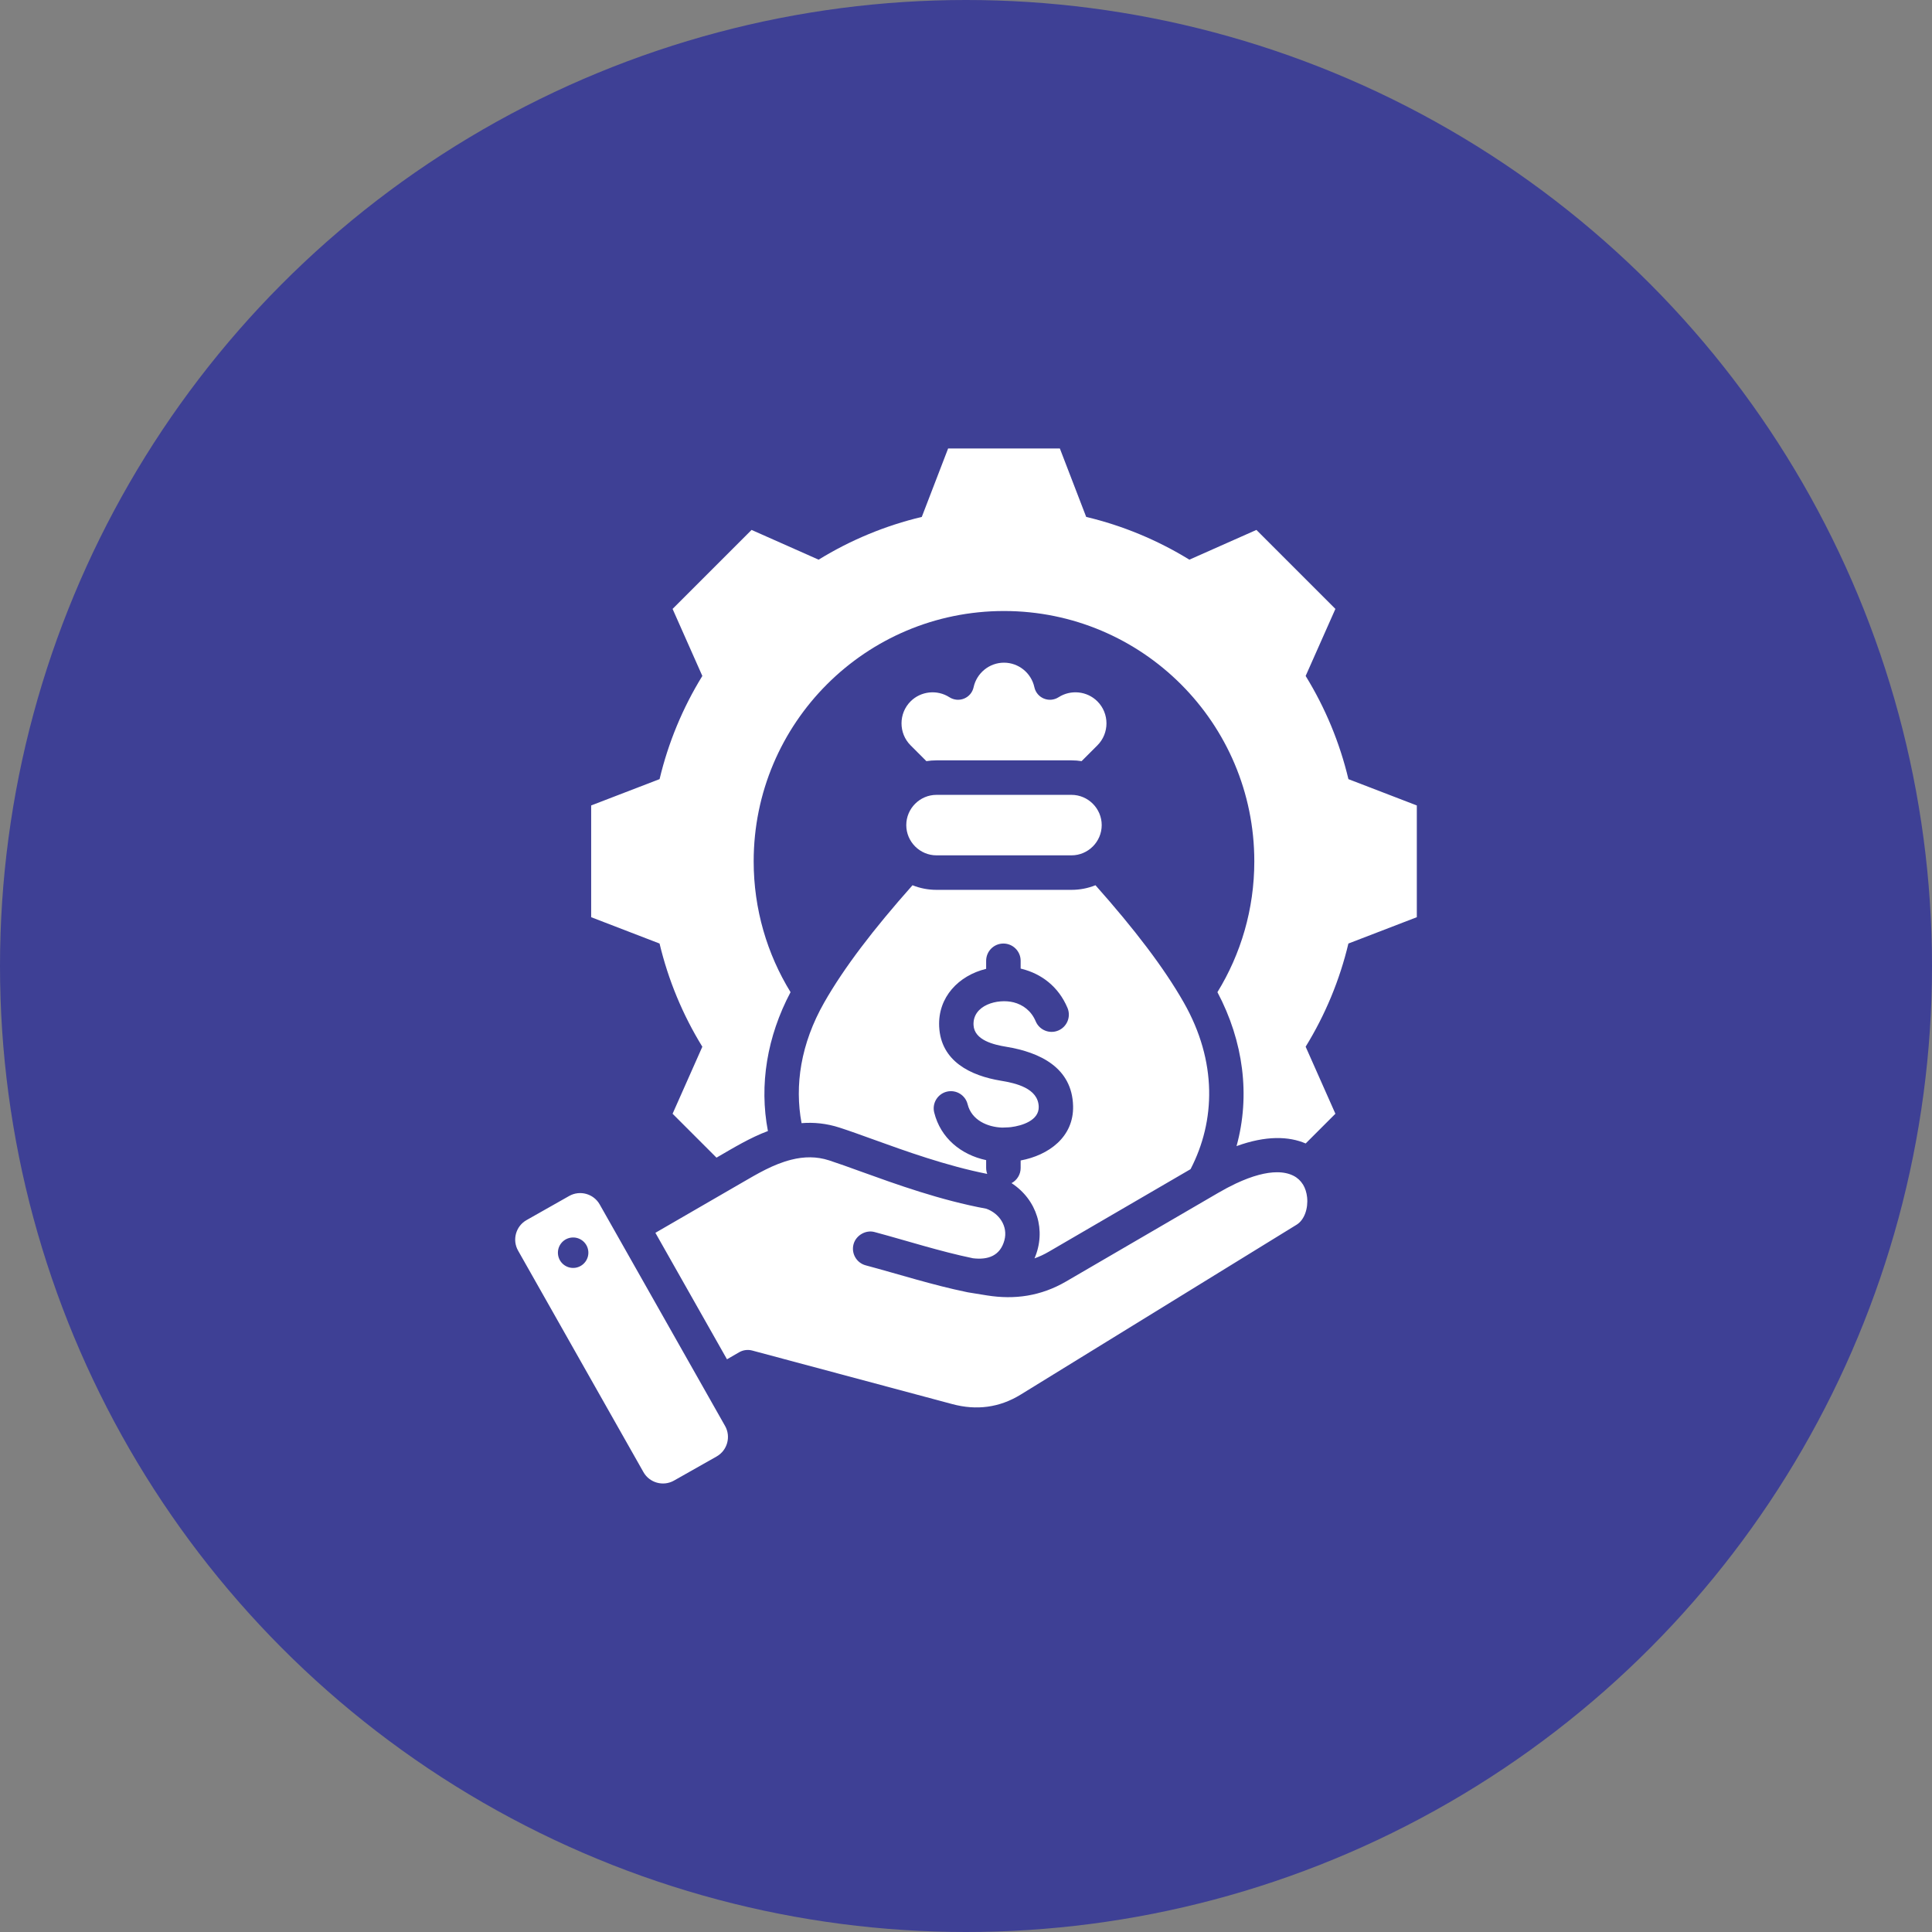
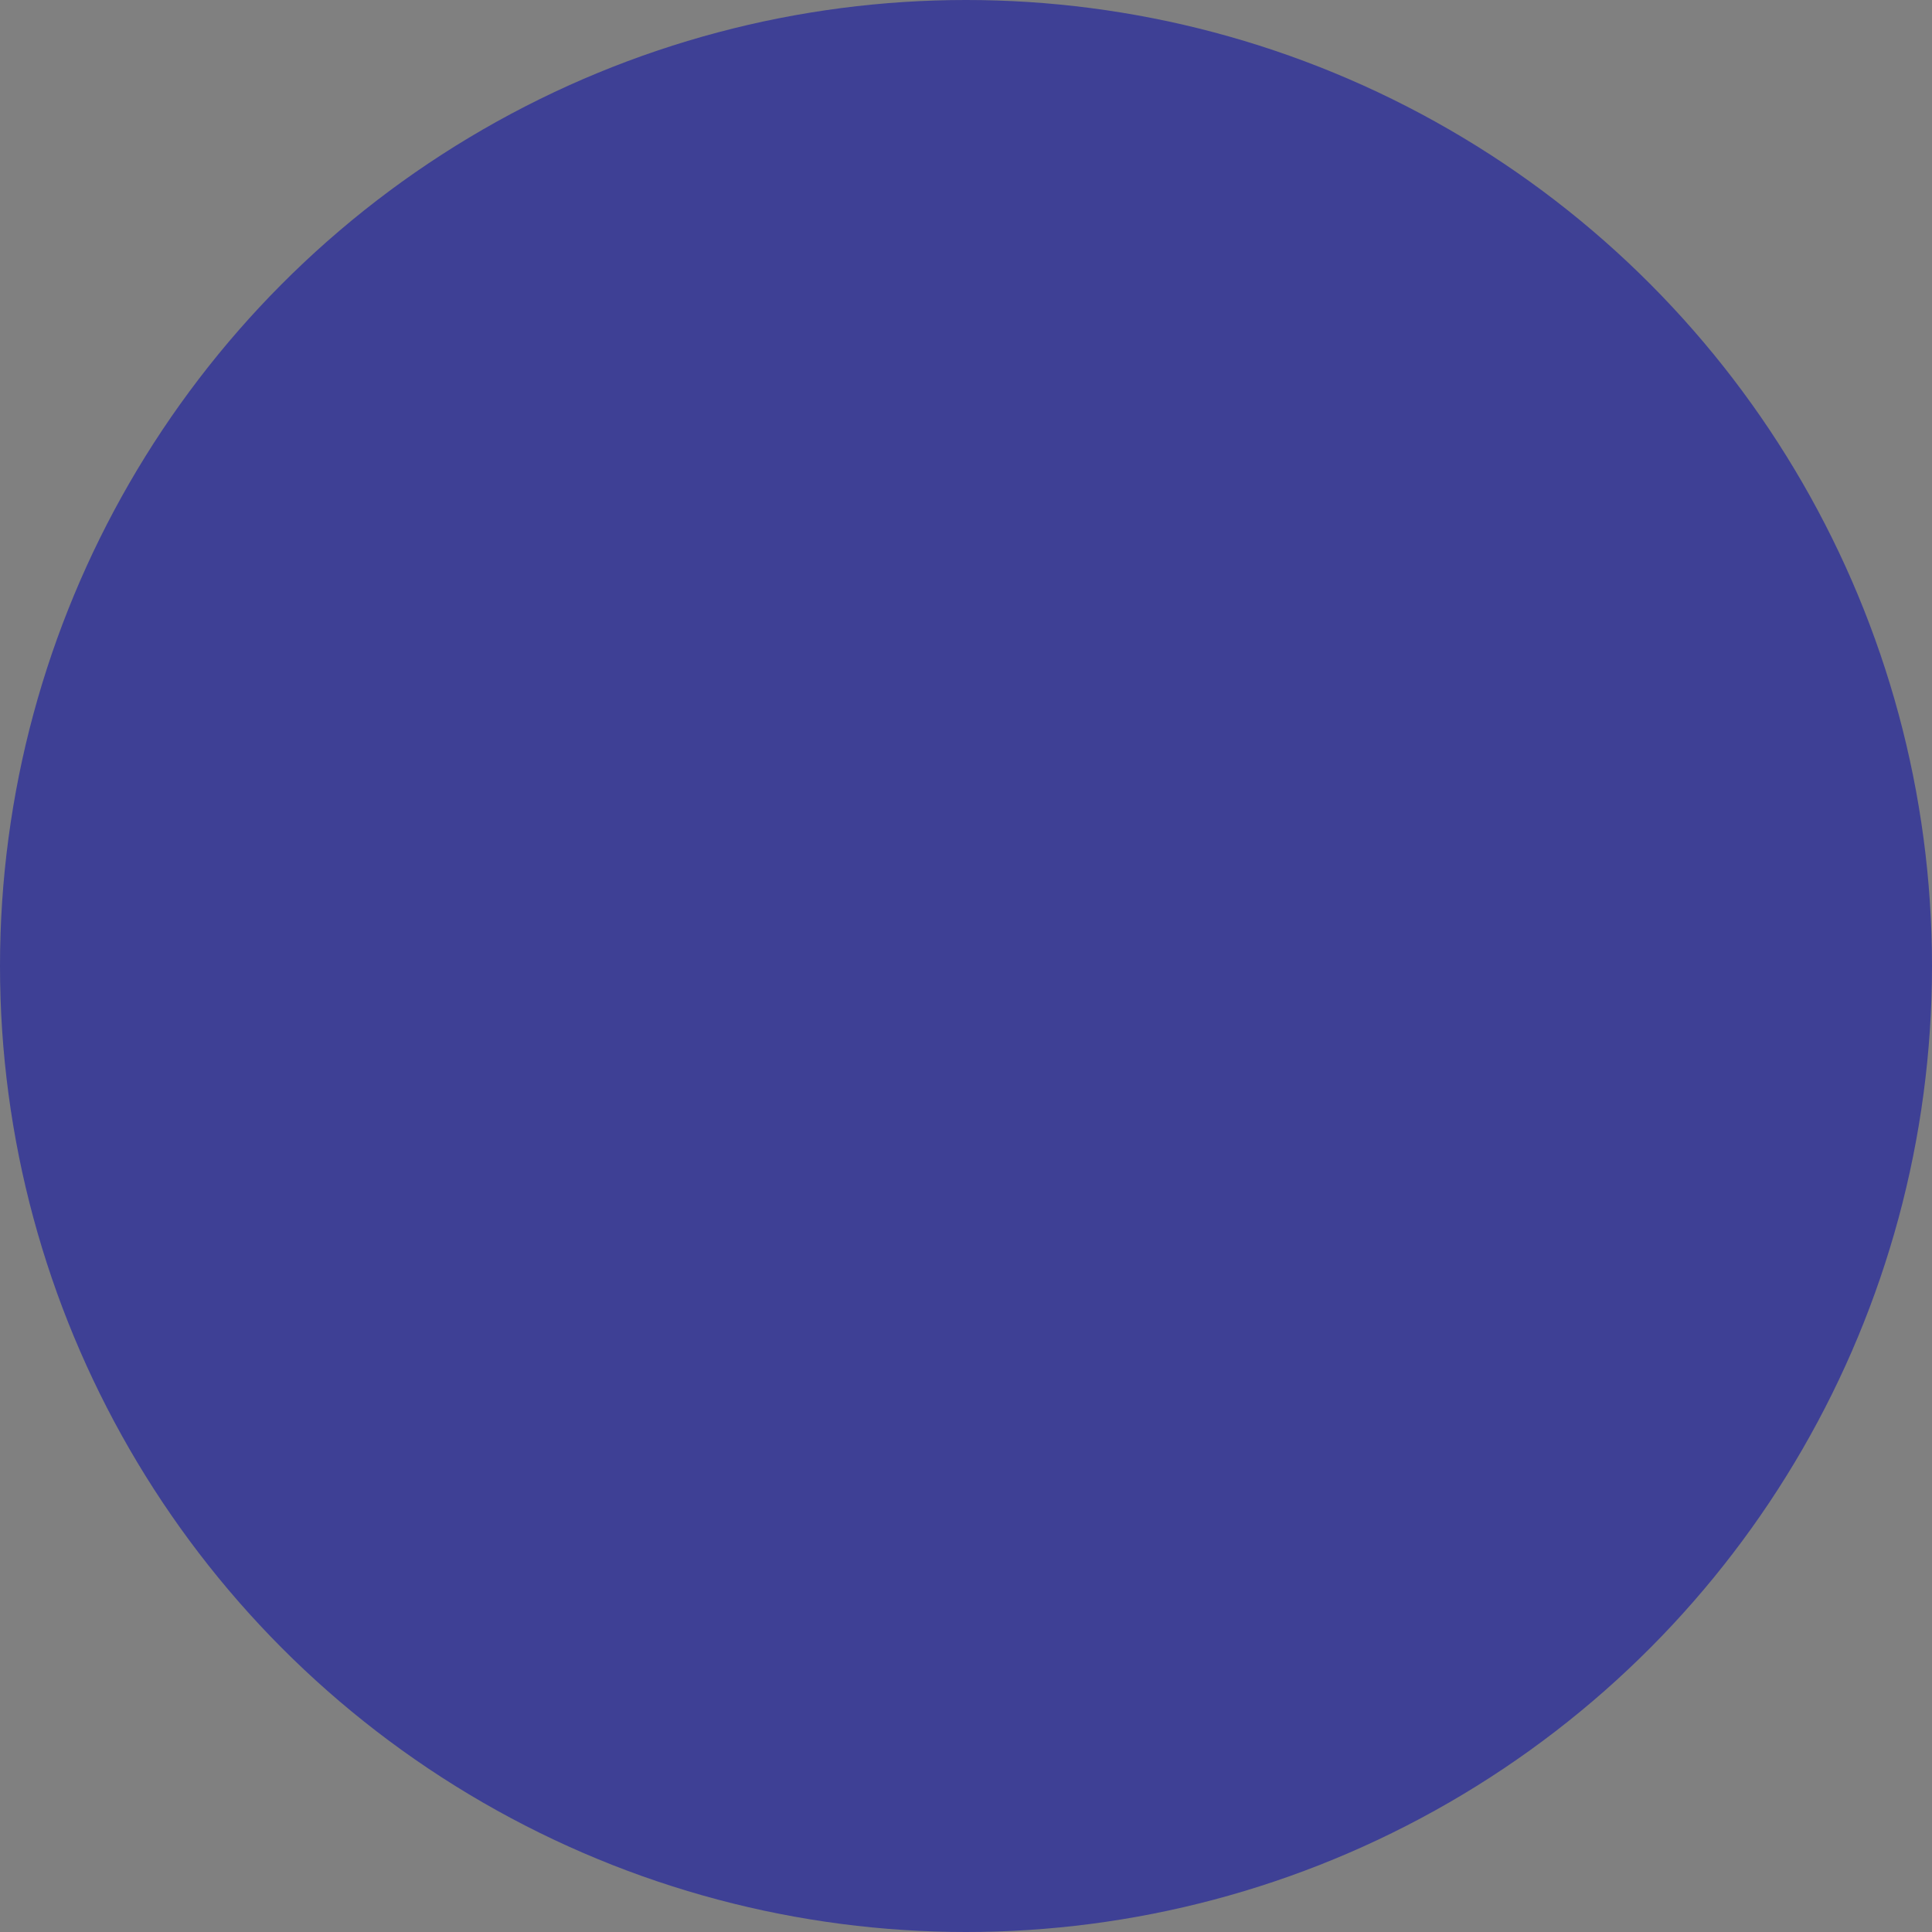
<svg xmlns="http://www.w3.org/2000/svg" width="70" height="70" viewBox="0 0 70 70" fill="none">
  <rect x="0" y="0" width="70" height="70" fill="#808080" stroke="none" />
  <circle cx="35" cy="35" r="35" fill="#3E4095" />
-   <path fill-rule="evenodd" clip-rule="evenodd" d="M39.355 18.729C40.675 19.043 41.937 19.567 43.093 20.278L45.522 19.2L48.384 22.062L47.306 24.491C48.018 25.647 48.541 26.908 48.856 28.23L51.334 29.183V33.232L48.855 34.186C48.541 35.507 48.017 36.768 47.306 37.924L48.384 40.353L47.307 41.43C46.698 41.168 45.868 41.138 44.802 41.526C45.308 39.691 45.053 37.731 44.11 35.948C44.957 34.569 45.446 32.945 45.446 31.208C45.446 26.198 41.386 22.138 36.377 22.138C31.367 22.138 27.307 26.198 27.307 31.208C27.307 32.945 27.796 34.569 28.643 35.948C27.793 37.555 27.502 39.306 27.823 40.979L27.84 40.973C27.173 41.221 26.573 41.589 25.96 41.944L24.369 40.353L25.447 37.925C24.735 36.768 24.212 35.507 23.897 34.186L21.419 33.232V29.183L23.898 28.229C24.212 26.909 24.735 25.647 25.447 24.491L24.369 22.062L27.231 19.2L29.66 20.278C30.816 19.567 32.078 19.043 33.398 18.729L34.352 16.25H38.401L39.355 18.729ZM21.728 43.639L26.271 51.666C26.491 52.054 26.353 52.551 25.964 52.771L24.419 53.645C24.031 53.865 23.534 53.727 23.314 53.339L18.771 45.312C18.551 44.924 18.689 44.426 19.077 44.207L20.623 43.332C21.011 43.113 21.508 43.25 21.728 43.639ZM20.686 44.842C20.384 44.886 20.176 45.166 20.22 45.468C20.264 45.769 20.544 45.978 20.846 45.934C21.147 45.889 21.356 45.609 21.312 45.308C21.268 45.006 20.988 44.798 20.686 44.842ZM31.69 44.64C32.874 44.958 34.05 45.34 35.251 45.589C35.795 45.655 36.24 45.503 36.392 44.935C36.527 44.432 36.205 43.961 35.734 43.794C34.072 43.488 32.466 42.907 31.202 42.451C30.764 42.292 30.367 42.149 30.041 42.043C29.585 41.895 29.13 41.902 28.668 42.019C28.02 42.182 27.445 42.525 26.873 42.857L23.746 44.667L26.34 49.25L26.782 48.994C26.931 48.909 27.1 48.892 27.253 48.932L34.503 50.873C35.377 51.108 36.209 51.004 36.983 50.528L46.978 44.374C47.262 44.199 47.401 43.785 47.359 43.38C47.341 43.212 47.292 43.05 47.207 42.912L47.206 42.913C47.126 42.784 47.013 42.675 46.865 42.6C46.705 42.519 46.506 42.472 46.264 42.473C45.88 42.474 45.389 42.594 44.774 42.883C44.573 42.978 44.359 43.091 44.131 43.224L38.623 46.432C38.172 46.694 37.709 46.861 37.227 46.942C36.752 47.022 36.264 47.016 35.758 46.935C35.529 46.898 35.3 46.861 35.072 46.824C35.056 46.821 35.04 46.818 35.024 46.814C33.785 46.559 32.587 46.173 31.367 45.846C31.034 45.757 30.836 45.415 30.925 45.082C31.011 44.761 31.366 44.55 31.69 44.64ZM33.932 30.991H38.821C39.424 30.991 39.917 30.498 39.917 29.895C39.917 29.293 39.424 28.799 38.821 28.799H33.932C33.329 28.799 32.836 29.293 32.836 29.895C32.836 30.498 33.329 30.991 33.932 30.991ZM36.65 42.867C37.572 43.468 37.918 44.582 37.482 45.593C37.656 45.532 37.828 45.452 37.998 45.353L38.92 44.816L43.136 42.361C44.041 40.617 44.109 38.462 42.89 36.322C42.173 35.063 41.106 33.667 39.691 32.074C39.422 32.182 39.128 32.241 38.821 32.241H33.932C33.625 32.241 33.331 32.182 33.062 32.074C31.647 33.667 30.58 35.063 29.863 36.322C29.009 37.821 28.787 39.327 29.042 40.694C29.49 40.658 29.949 40.703 30.422 40.857C30.781 40.973 31.183 41.118 31.627 41.279C32.801 41.703 34.281 42.238 35.769 42.533C35.744 42.465 35.73 42.392 35.73 42.316V42.034C34.82 41.839 34.079 41.236 33.848 40.308C33.765 39.973 33.97 39.636 34.304 39.553C34.639 39.471 34.976 39.675 35.059 40.01C35.2 40.579 35.769 40.837 36.313 40.855C36.42 40.847 36.512 40.852 36.626 40.838C37.021 40.79 37.647 40.599 37.635 40.103C37.619 39.426 36.795 39.244 36.267 39.157C35.169 38.977 34.089 38.455 34.028 37.198C33.976 36.127 34.737 35.344 35.73 35.103V34.811C35.73 34.466 36.01 34.186 36.355 34.186C36.7 34.186 36.98 34.466 36.98 34.811V35.094L37.029 35.106C37.72 35.281 38.348 35.735 38.678 36.52C38.811 36.839 38.661 37.205 38.343 37.338C38.025 37.472 37.659 37.322 37.525 37.004C37.365 36.622 37.06 36.402 36.727 36.317C36.146 36.17 35.238 36.416 35.273 37.139C35.3 37.693 36.021 37.855 36.461 37.927C37.672 38.126 38.847 38.679 38.88 40.074C38.907 41.199 37.992 41.857 36.98 42.046V42.316C36.981 42.555 36.847 42.762 36.65 42.867ZM33.565 27.578C33.684 27.559 33.807 27.549 33.932 27.549H38.821C38.946 27.549 39.069 27.559 39.188 27.578L39.761 27.005C40.199 26.567 40.199 25.85 39.761 25.412V25.412C39.381 25.032 38.791 24.982 38.356 25.261C38.014 25.48 37.564 25.294 37.477 24.898C37.365 24.382 36.904 24.01 36.377 24.01C35.839 24.01 35.386 24.392 35.276 24.898C35.19 25.294 34.739 25.48 34.397 25.261C33.954 24.977 33.364 25.04 32.992 25.412C32.554 25.85 32.554 26.567 32.992 27.005L33.565 27.578Z" fill="white" />
</svg>